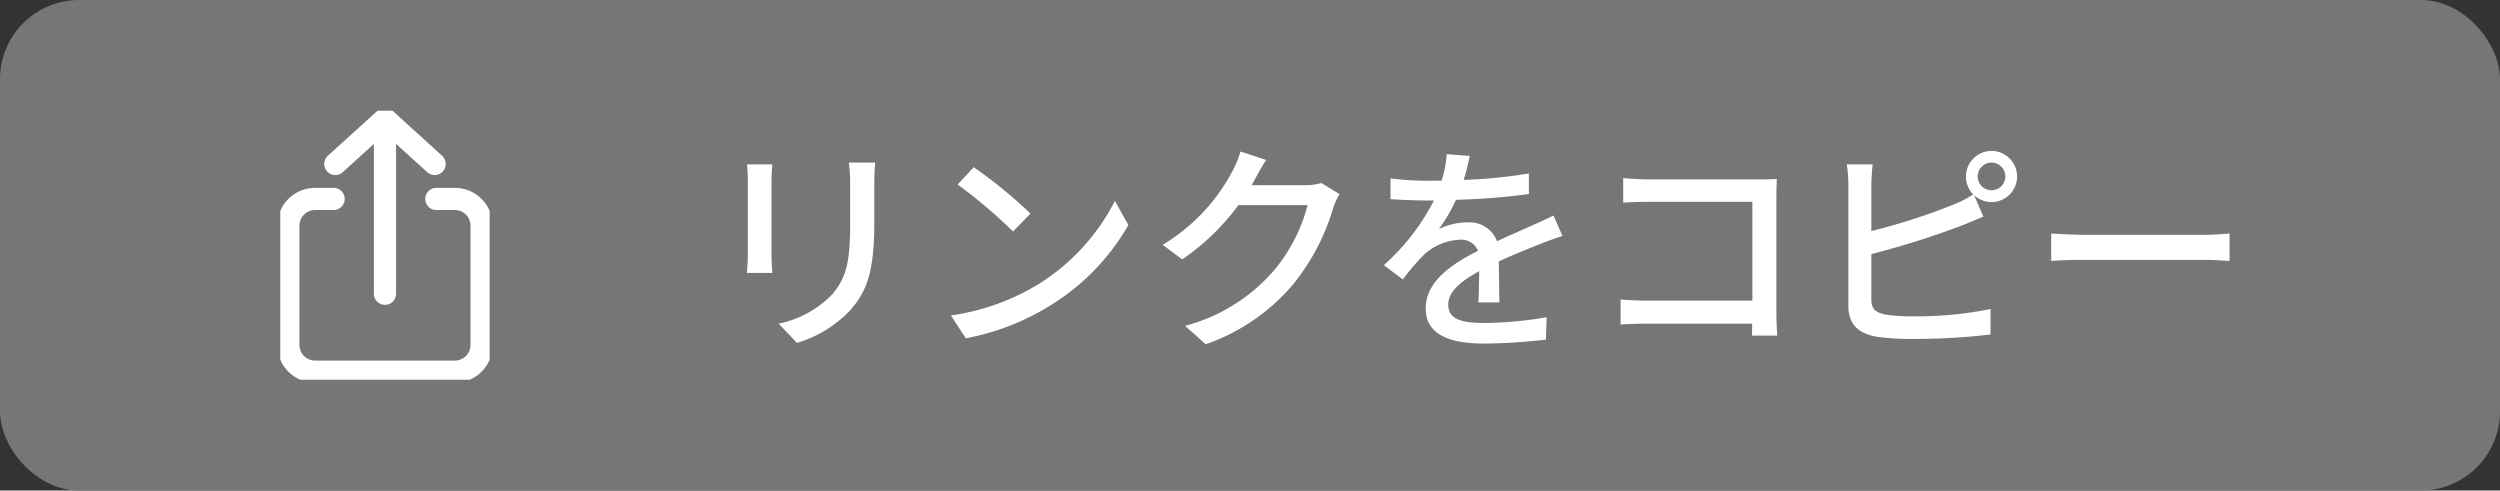
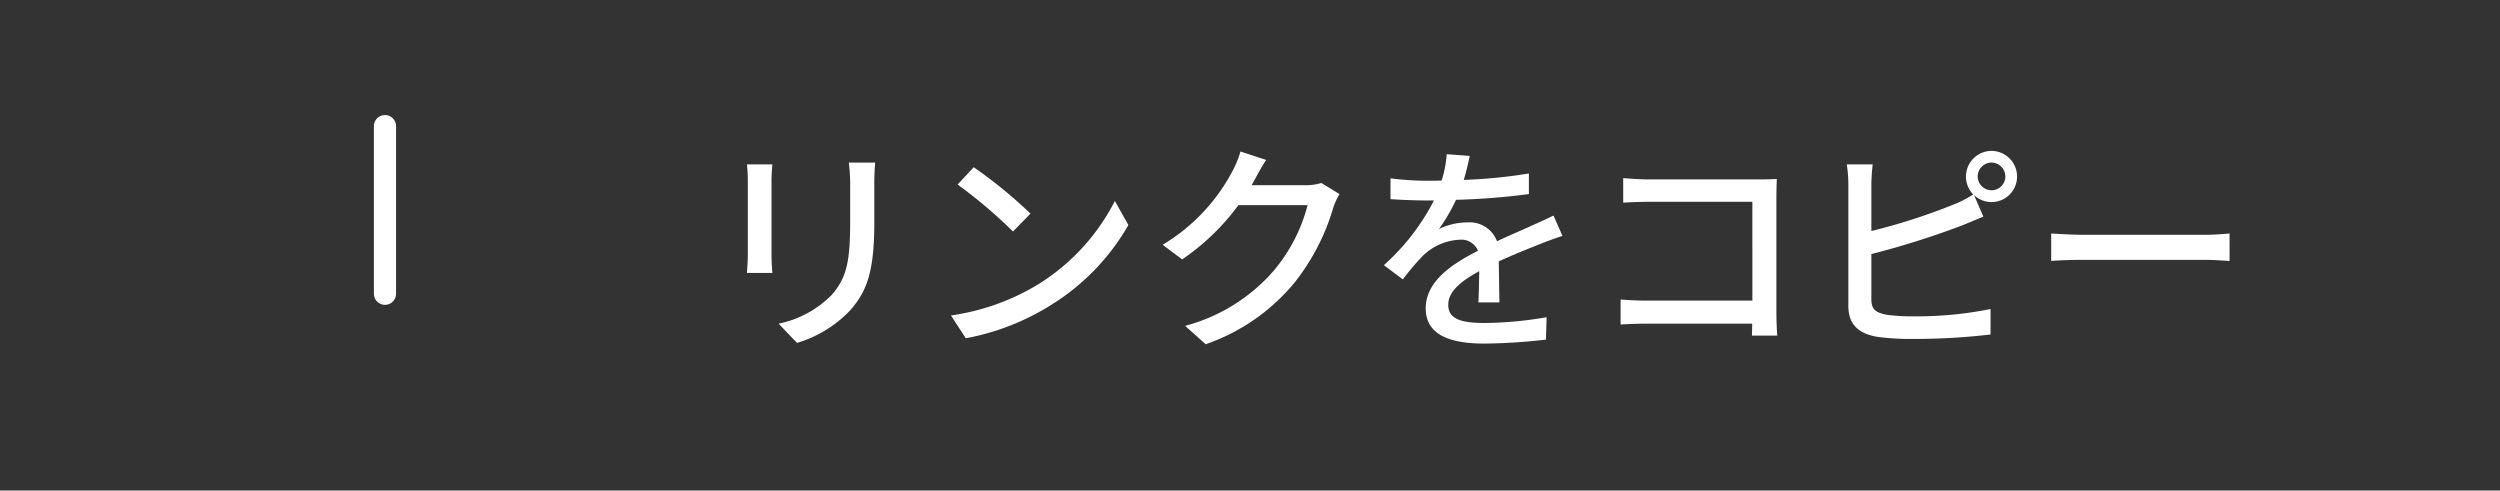
<svg xmlns="http://www.w3.org/2000/svg" width="158" height="31" viewBox="0 0 158 31">
  <rect x="0" y="0" width="158" height="31" fill="#333333" stroke="none" />
  <defs>
    <clipPath id="clip-path">
      <rect id="長方形_5328" data-name="長方形 5328" width="13.234" height="17" fill="none" stroke="#fff" stroke-width="1" />
    </clipPath>
  </defs>
  <g id="share-link" transform="translate(-1003 -1682)">
-     <rect id="長方形_4446" data-name="長方形 4446" width="158" height="31" rx="5" transform="translate(1003 1682)" fill="#767676" />
    <path id="パス_28612" data-name="パス 28612" d="M11.032-10.724H9.366A10.825,10.825,0,0,1,9.45-9.436v2.408c0,2.45-.182,3.542-1.162,4.662a6.53,6.53,0,0,1-3.36,1.82L6.09.672A7.646,7.646,0,0,0,9.436-1.372c1.036-1.176,1.54-2.366,1.54-5.572V-9.436C10.976-9.94,11-10.36,11.032-10.724Zm-6.5.112H2.926a9.043,9.043,0,0,1,.056,1.036v4.69c0,.406-.042.9-.056,1.134h1.61c-.028-.28-.056-.77-.056-1.134v-4.69C4.48-9.968,4.508-10.318,4.536-10.612Zm12.726.182L16.24-9.338a30.366,30.366,0,0,1,3.5,2.968L20.846-7.5A29.378,29.378,0,0,0,17.262-10.43ZM15.82-1.064,16.758.378A15.436,15.436,0,0,0,22.12-1.708a14.314,14.314,0,0,0,4.914-5.068L26.18-8.3a13.33,13.33,0,0,1-4.858,5.278A14.547,14.547,0,0,1,15.82-1.064Zm19.922-9.828-1.624-.532a6.206,6.206,0,0,1-.518,1.26A11.881,11.881,0,0,1,29.2-5.53l1.232.924a14.62,14.62,0,0,0,3.556-3.43H38.36a10.513,10.513,0,0,1-2.128,4.13,11.217,11.217,0,0,1-5.614,3.5L31.92.756a12.616,12.616,0,0,0,5.6-3.878,13.856,13.856,0,0,0,2.464-4.76,4.791,4.791,0,0,1,.392-.854l-1.148-.7a3.288,3.288,0,0,1-1.05.14h-3.36c.07-.112.14-.238.2-.35C35.168-9.926,35.462-10.472,35.742-10.892Zm12.866-.252-1.456-.112A6.972,6.972,0,0,1,46.83-9.59c-.28.014-.56.014-.826.014A18.1,18.1,0,0,1,43.6-9.73v1.316c.784.056,1.75.084,2.338.084h.406a14.067,14.067,0,0,1-3.164,4.088l1.2.9a15.227,15.227,0,0,1,1.274-1.5,3.568,3.568,0,0,1,2.324-1.008,1.127,1.127,0,0,1,1.148.7c-1.624.826-3.3,1.918-3.3,3.64S47.446.714,49.532.714A35.651,35.651,0,0,0,53.424.462l.042-1.414a23.84,23.84,0,0,1-3.892.364c-1.414,0-2.324-.2-2.324-1.148,0-.826.756-1.47,1.96-2.128-.014.686-.028,1.484-.056,1.974h1.33c-.014-.672-.028-1.792-.042-2.59.98-.448,1.89-.812,2.6-1.092.42-.168,1.022-.392,1.428-.518L53.9-7.378c-.448.224-.854.406-1.33.616-.658.308-1.372.6-2.24,1.008a1.843,1.843,0,0,0-1.876-1.19,4.112,4.112,0,0,0-1.792.42A11.234,11.234,0,0,0,47.74-8.372a43.257,43.257,0,0,0,4.606-.364v-1.3a32.276,32.276,0,0,1-4.116.406C48.412-10.234,48.524-10.752,48.608-11.144Zm9.7,1.4V-8.19c.364-.028,1.078-.056,1.624-.056h6.538V-2H59.766c-.6,0-1.218-.042-1.624-.07V-.49c.406-.028,1.106-.056,1.68-.056h6.636c0,.294-.014.56-.014.756h1.6c-.028-.308-.056-.994-.056-1.484V-8.512c0-.364.014-.868.028-1.176-.252.014-.742.028-1.12.028H59.934C59.472-9.66,58.8-9.7,58.31-9.744Zm22.4-.1a.887.887,0,0,1,.882-.882.885.885,0,0,1,.868.882.872.872,0,0,1-.868.868A.875.875,0,0,1,80.71-9.842Zm-.742,0a1.633,1.633,0,0,0,.462,1.134,7.413,7.413,0,0,1-1.33.672A38.443,38.443,0,0,1,73.99-6.4V-9.324a12.7,12.7,0,0,1,.084-1.288H72.436a8.356,8.356,0,0,1,.1,1.288v7.658c0,1.176.644,1.736,1.778,1.946a15.255,15.255,0,0,0,2.3.14A41,41,0,0,0,81.522.14V-1.47a23.381,23.381,0,0,1-4.83.462,12.073,12.073,0,0,1-1.75-.1c-.658-.14-.952-.308-.952-.98V-4.942A54.117,54.117,0,0,0,79.6-6.706c.448-.168,1.008-.42,1.47-.6l-.588-1.358a1.63,1.63,0,0,0,1.106.434,1.61,1.61,0,0,0,1.61-1.61,1.622,1.622,0,0,0-1.61-1.624A1.625,1.625,0,0,0,79.968-9.842Zm5.39,3.6v1.736c.476-.042,1.316-.07,2.086-.07H95.06c.616,0,1.26.056,1.568.07V-6.244c-.35.028-.9.084-1.568.084H87.444C86.688-6.16,85.82-6.216,85.358-6.244Z" transform="translate(1047.28 1703)" fill="#fff" opacity="0.997" />
    <g id="グループ_12577" data-name="グループ 12577" transform="translate(1020.713 1689)">
      <g id="グループ_12576" data-name="グループ 12576" transform="translate(0 0)" clip-path="url(#clip-path)">
-         <path id="パス_28576" data-name="パス 28576" d="M3.56,7.622H2.39A1.69,1.69,0,0,0,.7,9.312v7.536a1.69,1.69,0,0,0,1.69,1.69h8.831a1.69,1.69,0,0,0,1.69-1.69V9.312a1.69,1.69,0,0,0-1.69-1.69h-1.17" transform="translate(-0.188 -2.049)" fill="none" stroke="#fff" stroke-linecap="round" stroke-linejoin="round" stroke-width="1.4" />
-         <path id="パス_28577" data-name="パス 28577" d="M11.035,3.551,7.9.7,4.757,3.551" transform="translate(-1.279 -0.188)" fill="none" stroke="#fff" stroke-linecap="round" stroke-linejoin="round" stroke-width="1.4" />
        <line id="線_935" data-name="線 935" y2="10.595" transform="translate(6.617 0.971)" fill="none" stroke="#fff" stroke-linecap="round" stroke-linejoin="round" stroke-width="1.4" />
      </g>
    </g>
  </g>
</svg>